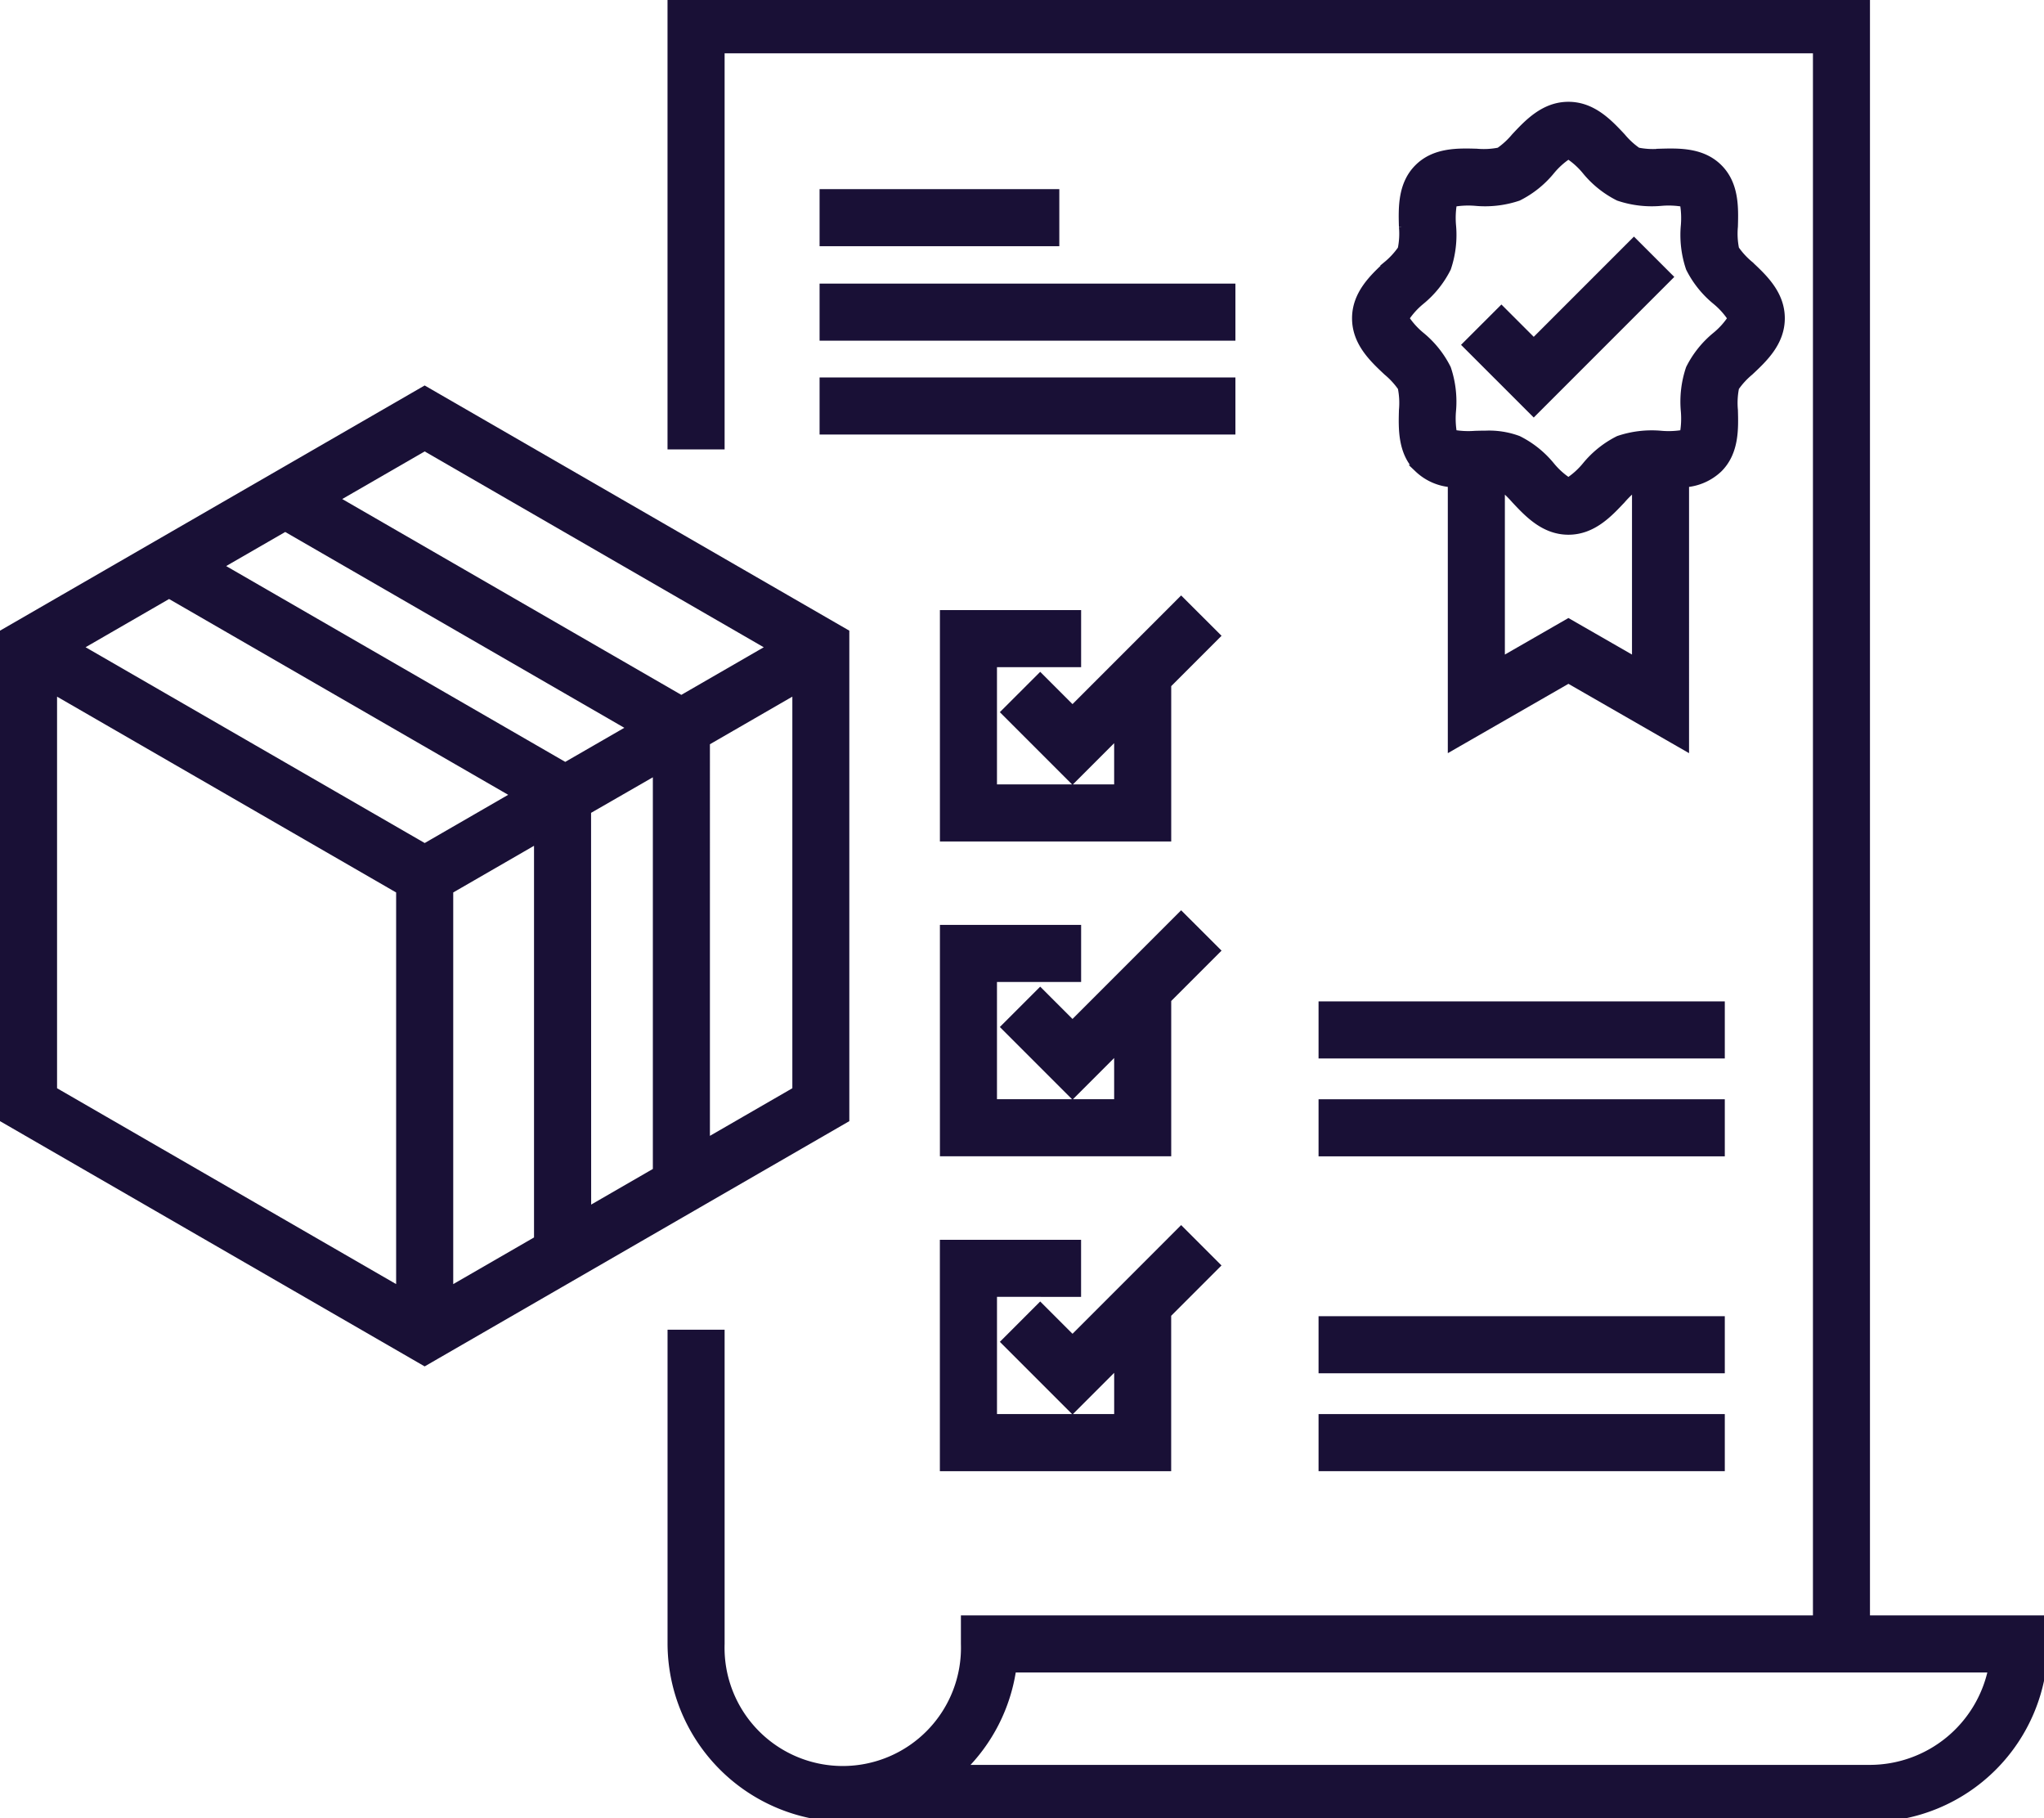
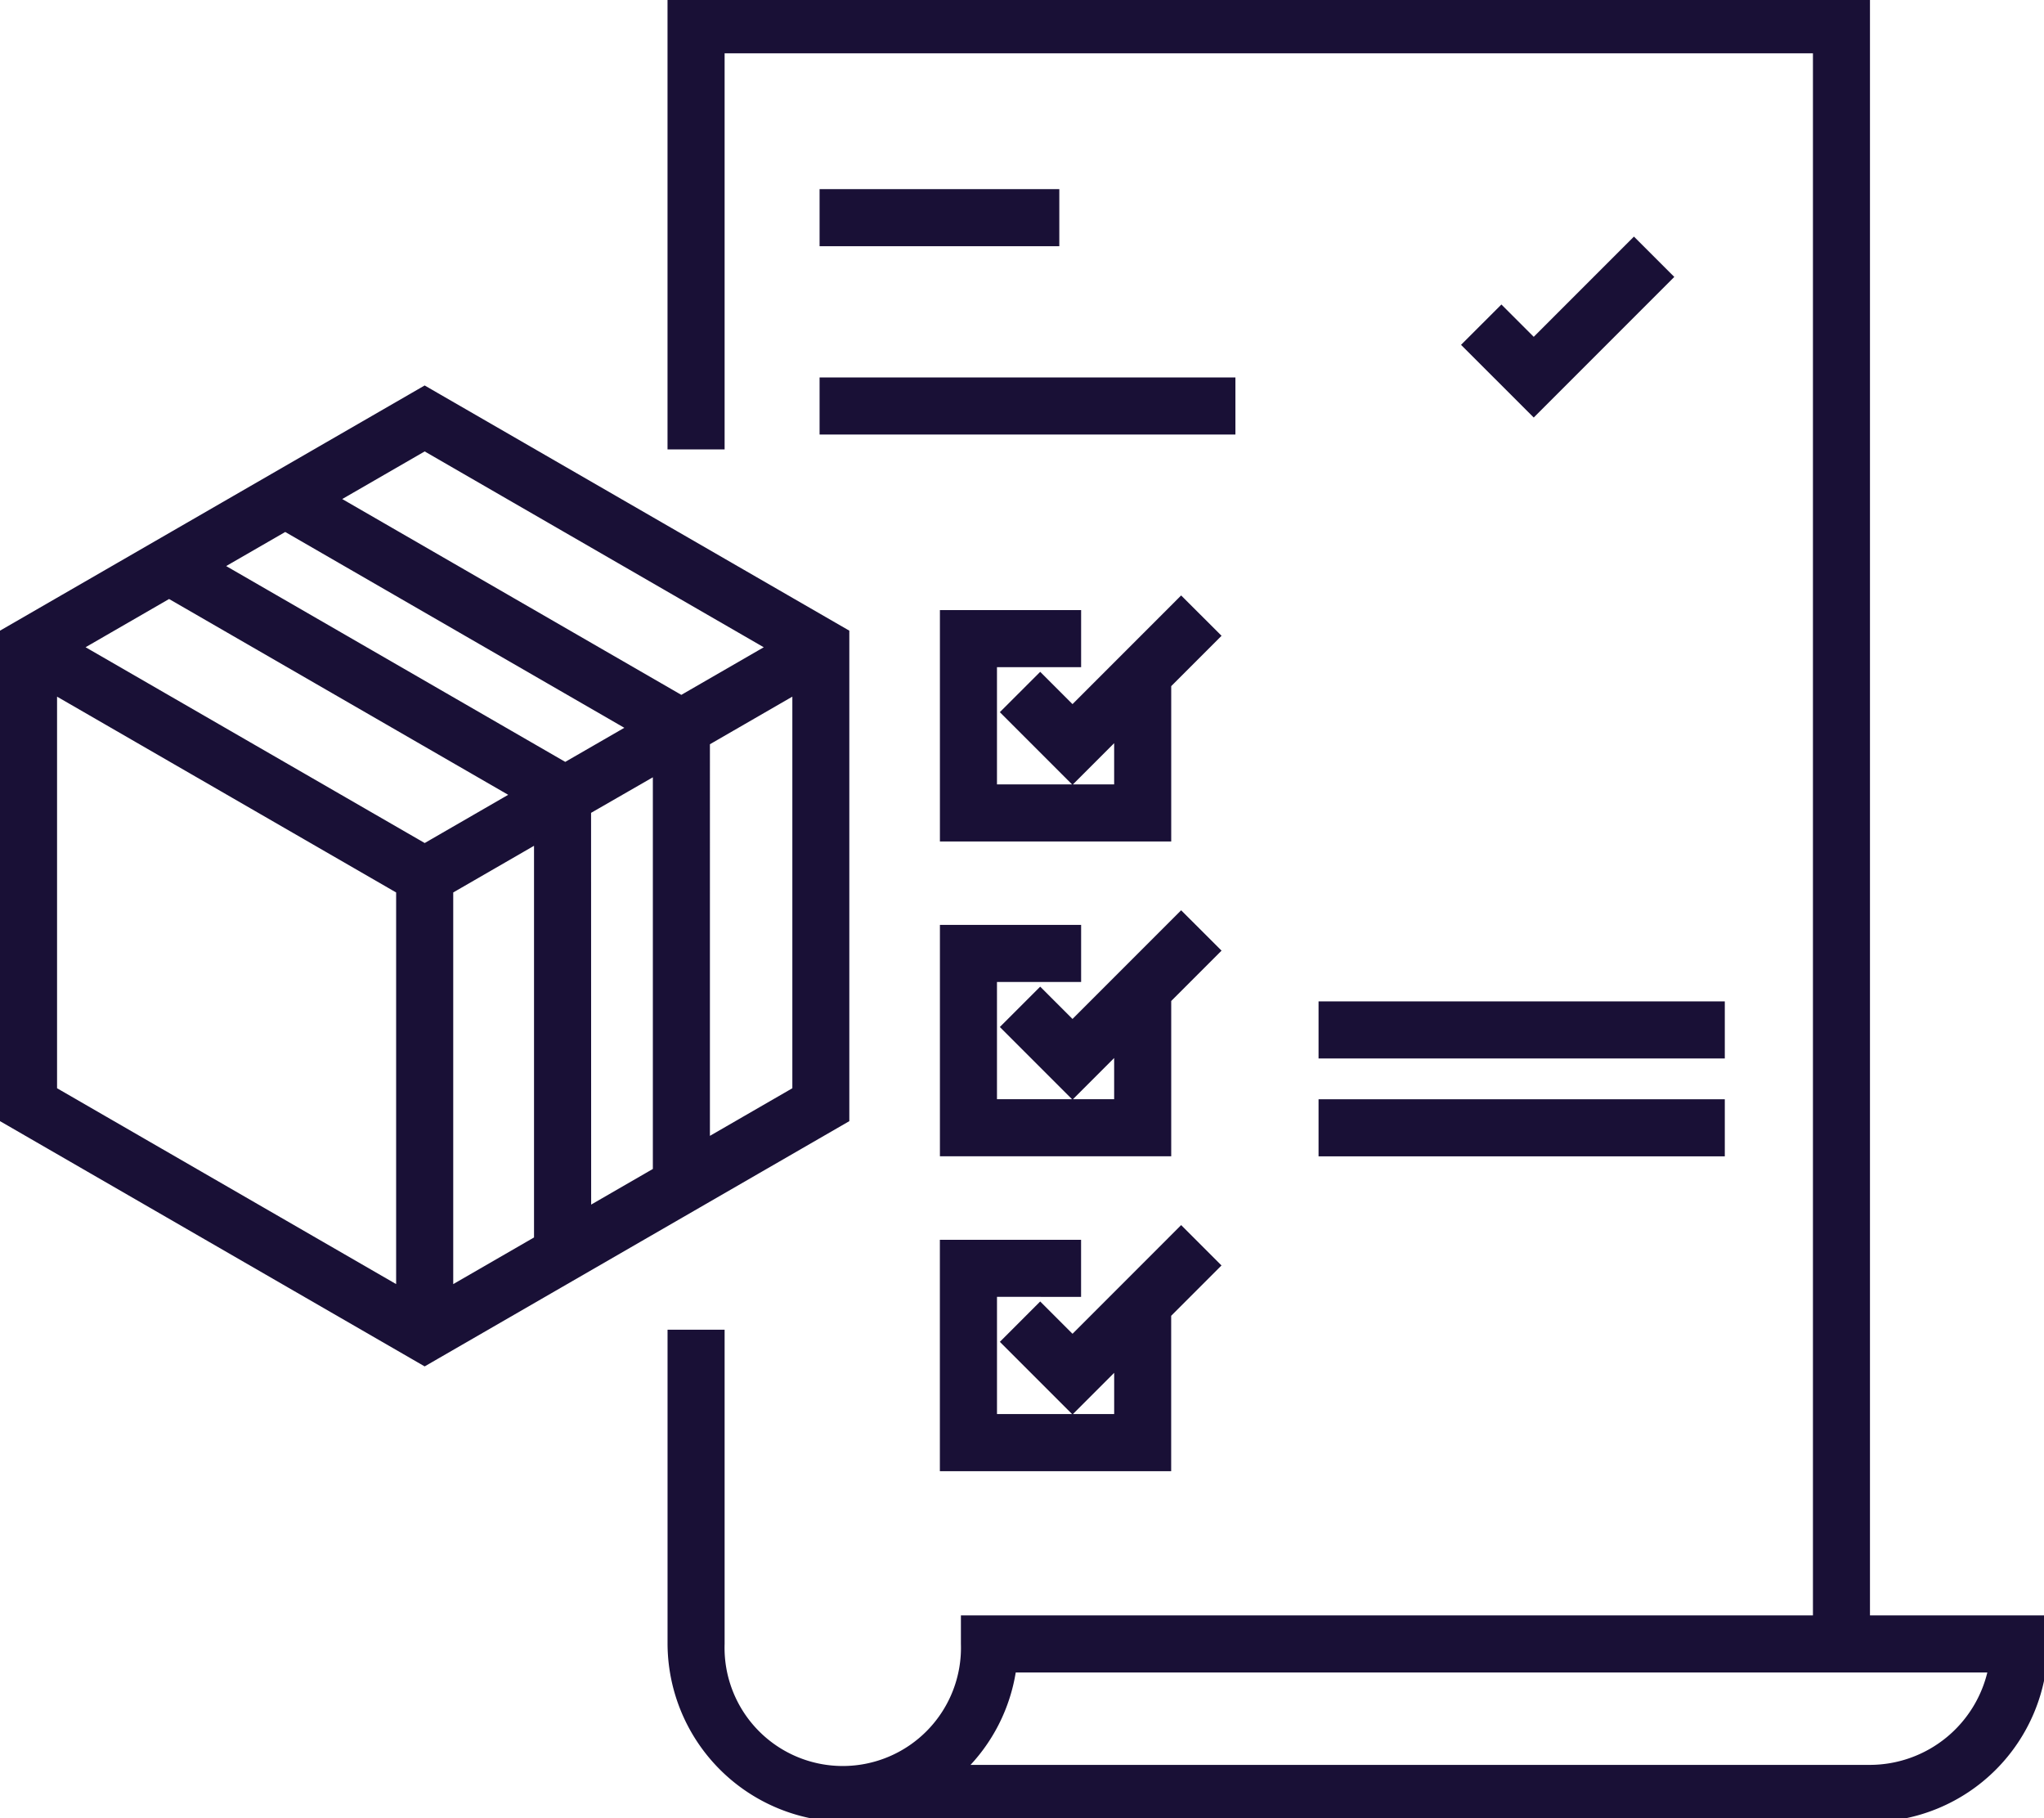
<svg xmlns="http://www.w3.org/2000/svg" width="134.94" height="120" viewBox="0 0 134.94 120">
  <defs>
    <clipPath id="clip-path">
      <rect id="Rectangle_74" data-name="Rectangle 74" width="134.69" height="120" fill="#191036" stroke="#191036" stroke-width="0.5" />
    </clipPath>
  </defs>
  <g id="Group_242" data-name="Group 242" transform="translate(-13281.75 -2147)">
    <g id="Group_241" data-name="Group 241" transform="translate(13282 2147)">
      <path id="Path_905" data-name="Path 905" d="M29.421,136.389l5.834-3.368v26.427l-5.834,3.368Zm9.1-5.254L43.1,128.5v26.427l-4.573,2.64ZM3.267,149.6V123.177L26.152,136.39v26.425Zm43.1-22.993,5.942-3.431V149.6l-5.942,3.431ZM4.9,120.348l6.012-3.471L33.8,130.089l-6.012,3.471Zm9.28-5.357,4.4-2.538,22.886,13.213-4.4,2.538Zm7.663-4.423,5.943-3.431,22.885,13.214-5.942,3.43ZM0,119.4v32.082l27.785,16.043,27.785-16.042V119.4h0L27.785,103.361Z" transform="translate(0 -77.631)" fill="#191036" stroke="#191036" stroke-width="0.5" />
      <g id="Group_240" data-name="Group 240">
        <g id="Group_239" data-name="Group 239" clip-path="url(#clip-path)">
          <path id="Path_906" data-name="Path 906" d="M255.914,106.869V0H177.031V29.414H180.3V3.269h72.349v103.6H196.4V108.5a8.054,8.054,0,1,1-16.1,0V88.013h-3.267V108.5a11.545,11.545,0,0,0,11.145,11.487V120c.052,0,.1,0,.155,0s.13,0,.2,0h67.629a11.51,11.51,0,0,0,11.5-11.5V106.87Zm.244,9.865H196.191a11.482,11.482,0,0,0,3.364-6.6h64.669a8.245,8.245,0,0,1-8.066,6.6" transform="translate(-132.963 -0.001)" fill="#191036" stroke="#191036" stroke-width="0.5" />
-           <path id="Path_907" data-name="Path 907" d="M360.638,38.506c-.92.861-2.065,1.931-2.065,3.53s1.146,2.669,2.065,3.53a5.21,5.21,0,0,1,.951,1.035,5.142,5.142,0,0,1,.08,1.494c-.035,1.236-.078,2.774,1.015,3.866a3.578,3.578,0,0,0,2.211.977V70.305l7.713-4.432,7.713,4.432V52.938a3.586,3.586,0,0,0,2.211-.978c1.093-1.093,1.049-2.63,1.015-3.866a5.135,5.135,0,0,1,.08-1.494,5.179,5.179,0,0,1,.951-1.036c.92-.861,2.065-1.931,2.065-3.53s-1.145-2.669-2.065-3.53a5.172,5.172,0,0,1-.951-1.035,5.131,5.131,0,0,1-.08-1.494c.035-1.236.078-2.774-1.015-3.867s-2.631-1.049-3.866-1.015a5.143,5.143,0,0,1-1.494-.08,5.181,5.181,0,0,1-1.035-.951c-.861-.92-1.931-2.065-3.53-2.065s-2.669,1.146-3.53,2.065a5.205,5.205,0,0,1-1.035.951,5.142,5.142,0,0,1-1.494.08c-1.236-.035-2.774-.078-3.866,1.015s-1.049,2.63-1.015,3.867a5.143,5.143,0,0,1-.08,1.494,5.18,5.18,0,0,1-.951,1.036Zm16.416,26.155-4.446-2.555-4.446,2.555V53.123a7.365,7.365,0,0,1,.916.882c.861.92,1.931,2.065,3.53,2.065s2.669-1.146,3.53-2.065a7.361,7.361,0,0,1,.917-.882ZM362.87,40.893a6.619,6.619,0,0,0,1.738-2.17,6.839,6.839,0,0,0,.328-2.836A5.8,5.8,0,0,1,365,34.43a5.786,5.786,0,0,1,1.458-.067,6.855,6.855,0,0,0,2.836-.328,6.611,6.611,0,0,0,2.17-1.738,5.143,5.143,0,0,1,1.143-1.027,5.084,5.084,0,0,1,1.143,1.027,6.612,6.612,0,0,0,2.169,1.738,6.859,6.859,0,0,0,2.837.328,5.74,5.74,0,0,1,1.458.067,5.8,5.8,0,0,1,.067,1.457,6.844,6.844,0,0,0,.328,2.837,6.607,6.607,0,0,0,1.738,2.17,5.142,5.142,0,0,1,1.027,1.143,5.078,5.078,0,0,1-1.027,1.144,6.609,6.609,0,0,0-1.738,2.17,6.838,6.838,0,0,0-.328,2.836,5.8,5.8,0,0,1-.067,1.458,5.753,5.753,0,0,1-1.458.067,6.847,6.847,0,0,0-2.837.328,6.6,6.6,0,0,0-2.169,1.738,5.116,5.116,0,0,1-1.143,1.027,5.065,5.065,0,0,1-1.143-1.027,6.6,6.6,0,0,0-2.169-1.738,5.524,5.524,0,0,0-2.13-.34c-.241,0-.478.007-.707.012A5.75,5.75,0,0,1,365,49.644a5.81,5.81,0,0,1-.067-1.458,6.845,6.845,0,0,0-.328-2.837,6.594,6.594,0,0,0-1.738-2.17,5.135,5.135,0,0,1-1.027-1.144A5.1,5.1,0,0,1,362.87,40.893Z" transform="translate(-269.314 -21.028)" fill="#191036" stroke="#191036" stroke-width="0.5" />
          <path id="Path_908" data-name="Path 908" d="M258.081,330.376v-3.267h-8.822v14.77h14.77V331.771l3.219-3.22-2.31-2.31-7.172,7.174-2.133-2.133-2.31,2.311,4.443,4.442,3-3v3.573h-8.236v-8.236Z" transform="translate(-187.211 -245.031)" fill="#191036" stroke="#191036" stroke-width="0.5" />
          <rect id="Rectangle_67" data-name="Rectangle 67" width="26.319" height="3.267" transform="translate(87.048 72.802)" fill="#191036" stroke="#191036" stroke-width="0.5" />
          <rect id="Rectangle_68" data-name="Rectangle 68" width="26.319" height="3.267" transform="translate(87.048 66.342)" fill="#191036" stroke="#191036" stroke-width="0.5" />
-           <rect id="Rectangle_69" data-name="Rectangle 69" width="26.319" height="3.267" transform="translate(87.048 93.58)" fill="#191036" stroke="#191036" stroke-width="0.5" />
-           <rect id="Rectangle_70" data-name="Rectangle 70" width="26.319" height="3.267" transform="translate(87.048 87.12)" fill="#191036" stroke="#191036" stroke-width="0.5" />
          <rect id="Rectangle_71" data-name="Rectangle 71" width="15.326" height="3.267" transform="translate(54.107 12.733)" fill="#191036" stroke="#191036" stroke-width="0.5" />
-           <rect id="Rectangle_72" data-name="Rectangle 72" width="26.952" height="3.267" transform="translate(54.107 18.968)" fill="#191036" stroke="#191036" stroke-width="0.5" />
          <rect id="Rectangle_73" data-name="Rectangle 73" width="26.952" height="3.267" transform="translate(54.107 25.162)" fill="#191036" stroke="#191036" stroke-width="0.5" />
          <path id="Path_909" data-name="Path 909" d="M264.935,159.291l-7.172,7.173-2.132-2.132-2.311,2.31,4.443,4.443,3-3v3.573h-8.236v-8.236h5.555v-3.267h-8.822v14.77h14.77V164.82l3.219-3.22Z" transform="translate(-187.209 -119.638)" fill="#191036" stroke="#191036" stroke-width="0.5" />
          <path id="Path_910" data-name="Path 910" d="M264.935,242.77l-7.172,7.173-2.132-2.132-2.311,2.31,4.443,4.442,3-3v3.573h-8.236V246.9h5.555v-3.267h-8.822v14.77h14.77V248.3l3.219-3.22Z" transform="translate(-187.209 -182.338)" fill="#191036" stroke="#191036" stroke-width="0.5" />
          <path id="Path_911" data-name="Path 911" d="M401.266,66.453l-2.31-2.309L392.34,70.76l-2.134-2.134-2.311,2.31,4.445,4.444Z" transform="translate(-291.337 -48.176)" fill="#191036" stroke="#191036" stroke-width="0.5" />
        </g>
      </g>
    </g>
  </g>
</svg>